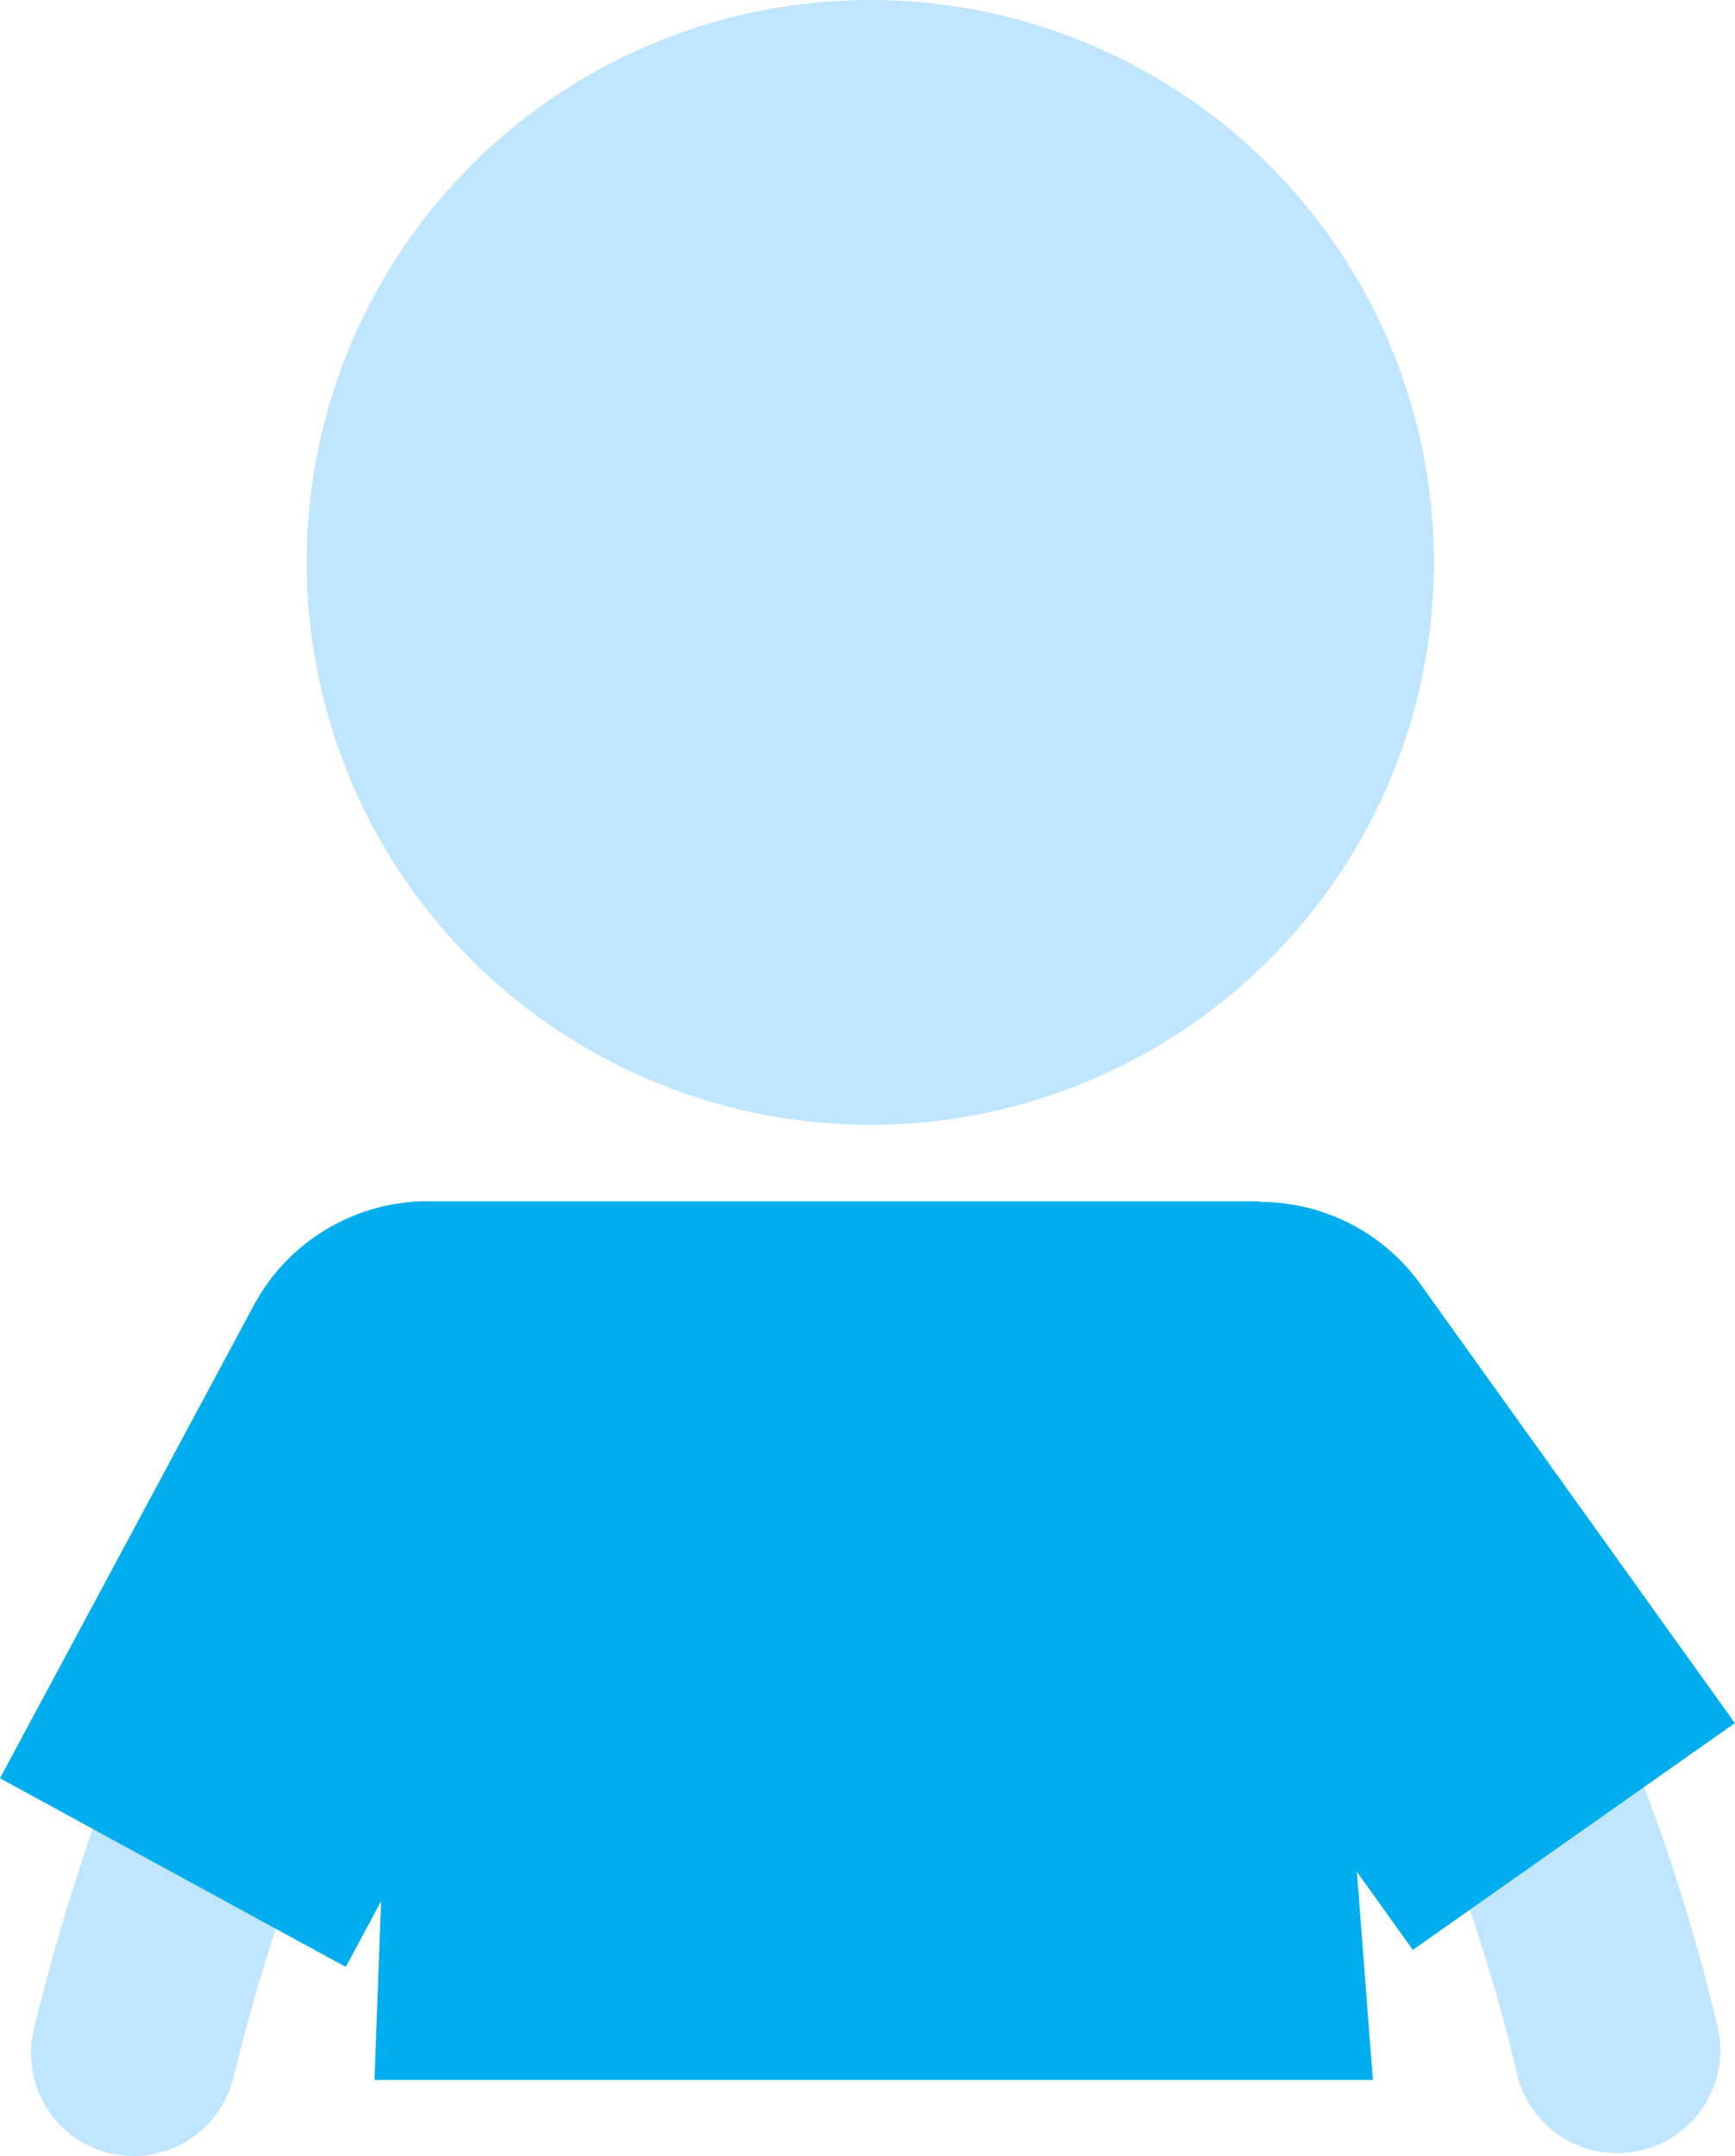
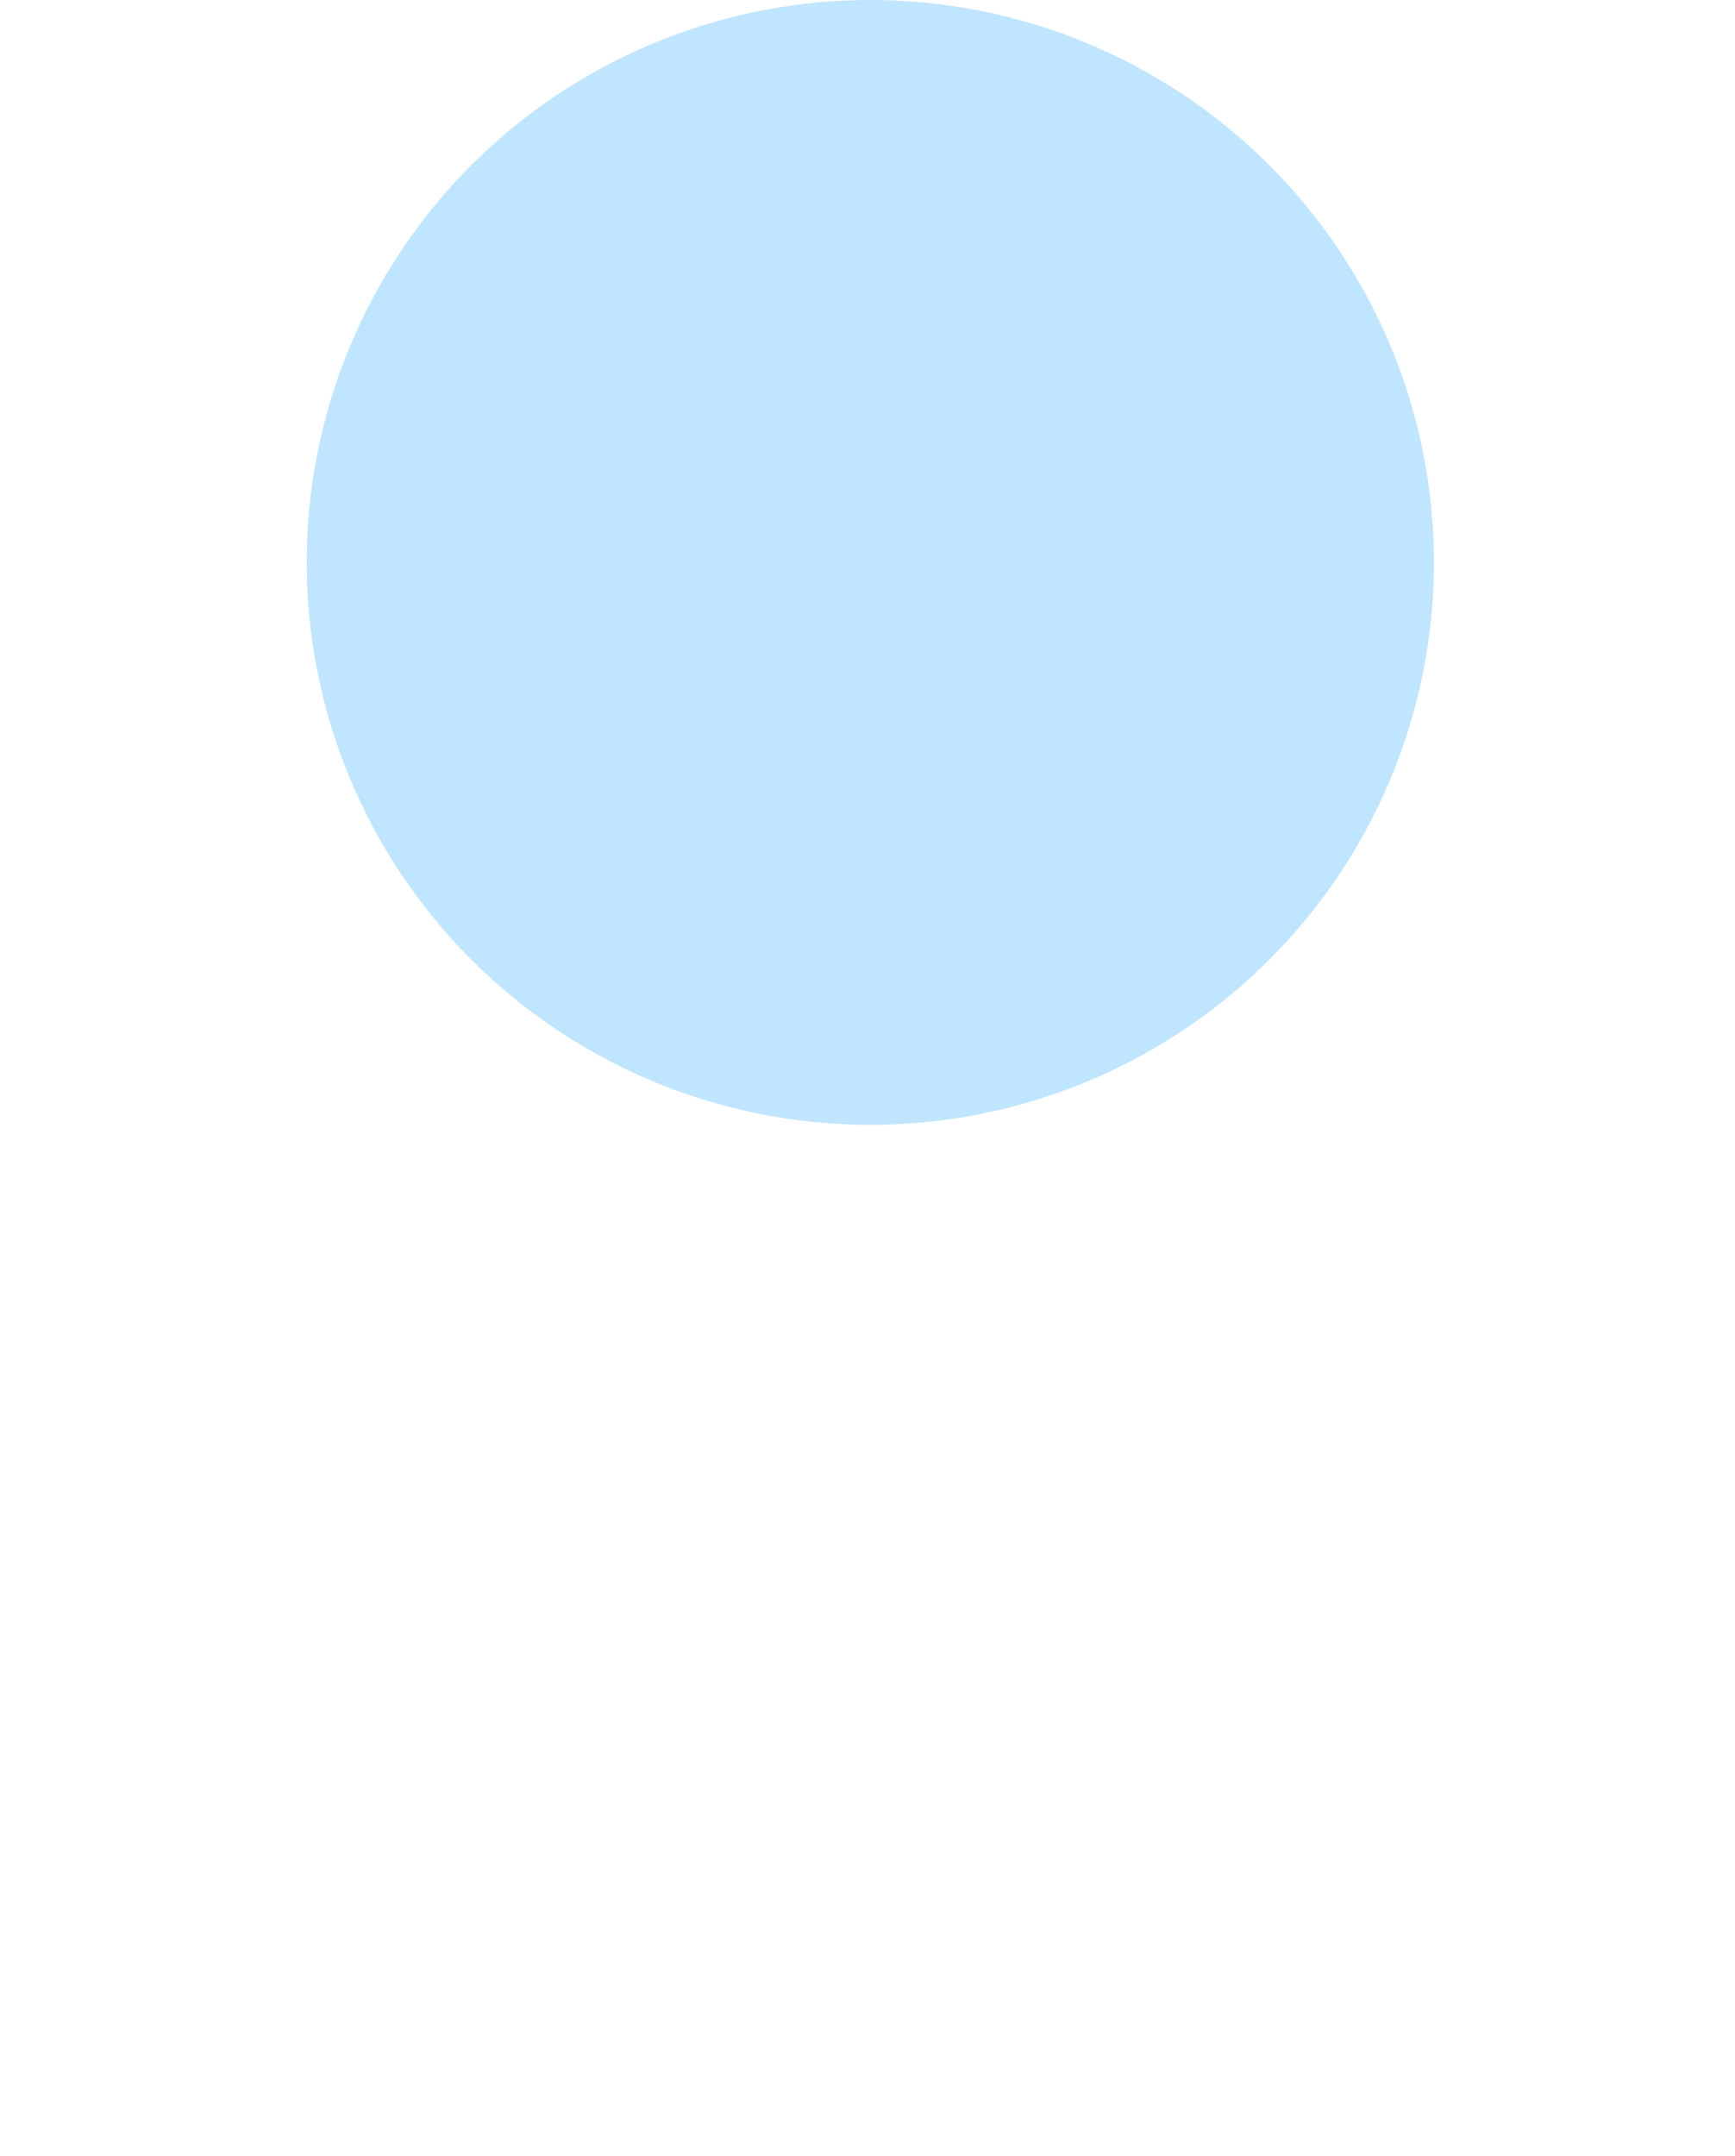
<svg xmlns="http://www.w3.org/2000/svg" id="plat" viewBox="0 0 133.39 165.73">
  <defs>
    <style>
      .cls-1 {
        fill: #c0e5fe;
      }

      .cls-2 {
        fill: #00aeef;
      }
    </style>
  </defs>
-   <path class="cls-1" d="M307.24,331.19a7.9,7.9,0,0,1-7.68-6.09c-3.5-14.92-9.36-28.53-19-44.15a7.89,7.89,0,0,1,13.42-8.3c10.6,17.13,17.06,32.19,21,48.84a7.9,7.9,0,0,1-5.88,9.49A8.12,8.12,0,0,1,307.24,331.19Z" transform="translate(-182.93 -165.69)" />
-   <path class="cls-1" d="M193.21,331.42a8.29,8.29,0,0,1-1.9-.23,7.91,7.91,0,0,1-5.77-9.56,170.64,170.64,0,0,1,20.46-49,7.89,7.89,0,1,1,13.42,8.3,155,155,0,0,0-18.55,44.47A7.91,7.91,0,0,1,193.21,331.42Z" transform="translate(-182.93 -165.69)" />
  <ellipse class="cls-1" cx="66.91" cy="43.23" rx="43.33" ry="43.23" />
-   <path class="cls-2" d="M316.31,298.14,292,264.21a15.18,15.18,0,0,0-12.05-6.13,4.2,4.2,0,0,0-.51-.05H215.57l-.12,0a15.19,15.19,0,0,0-13.1,8.17l-19.42,36.18,26.58,14.5,2.72-5.05-.51,13.74h76.76l-1.23-16,4.3,6Z" transform="translate(-182.93 -165.69)" />
</svg>